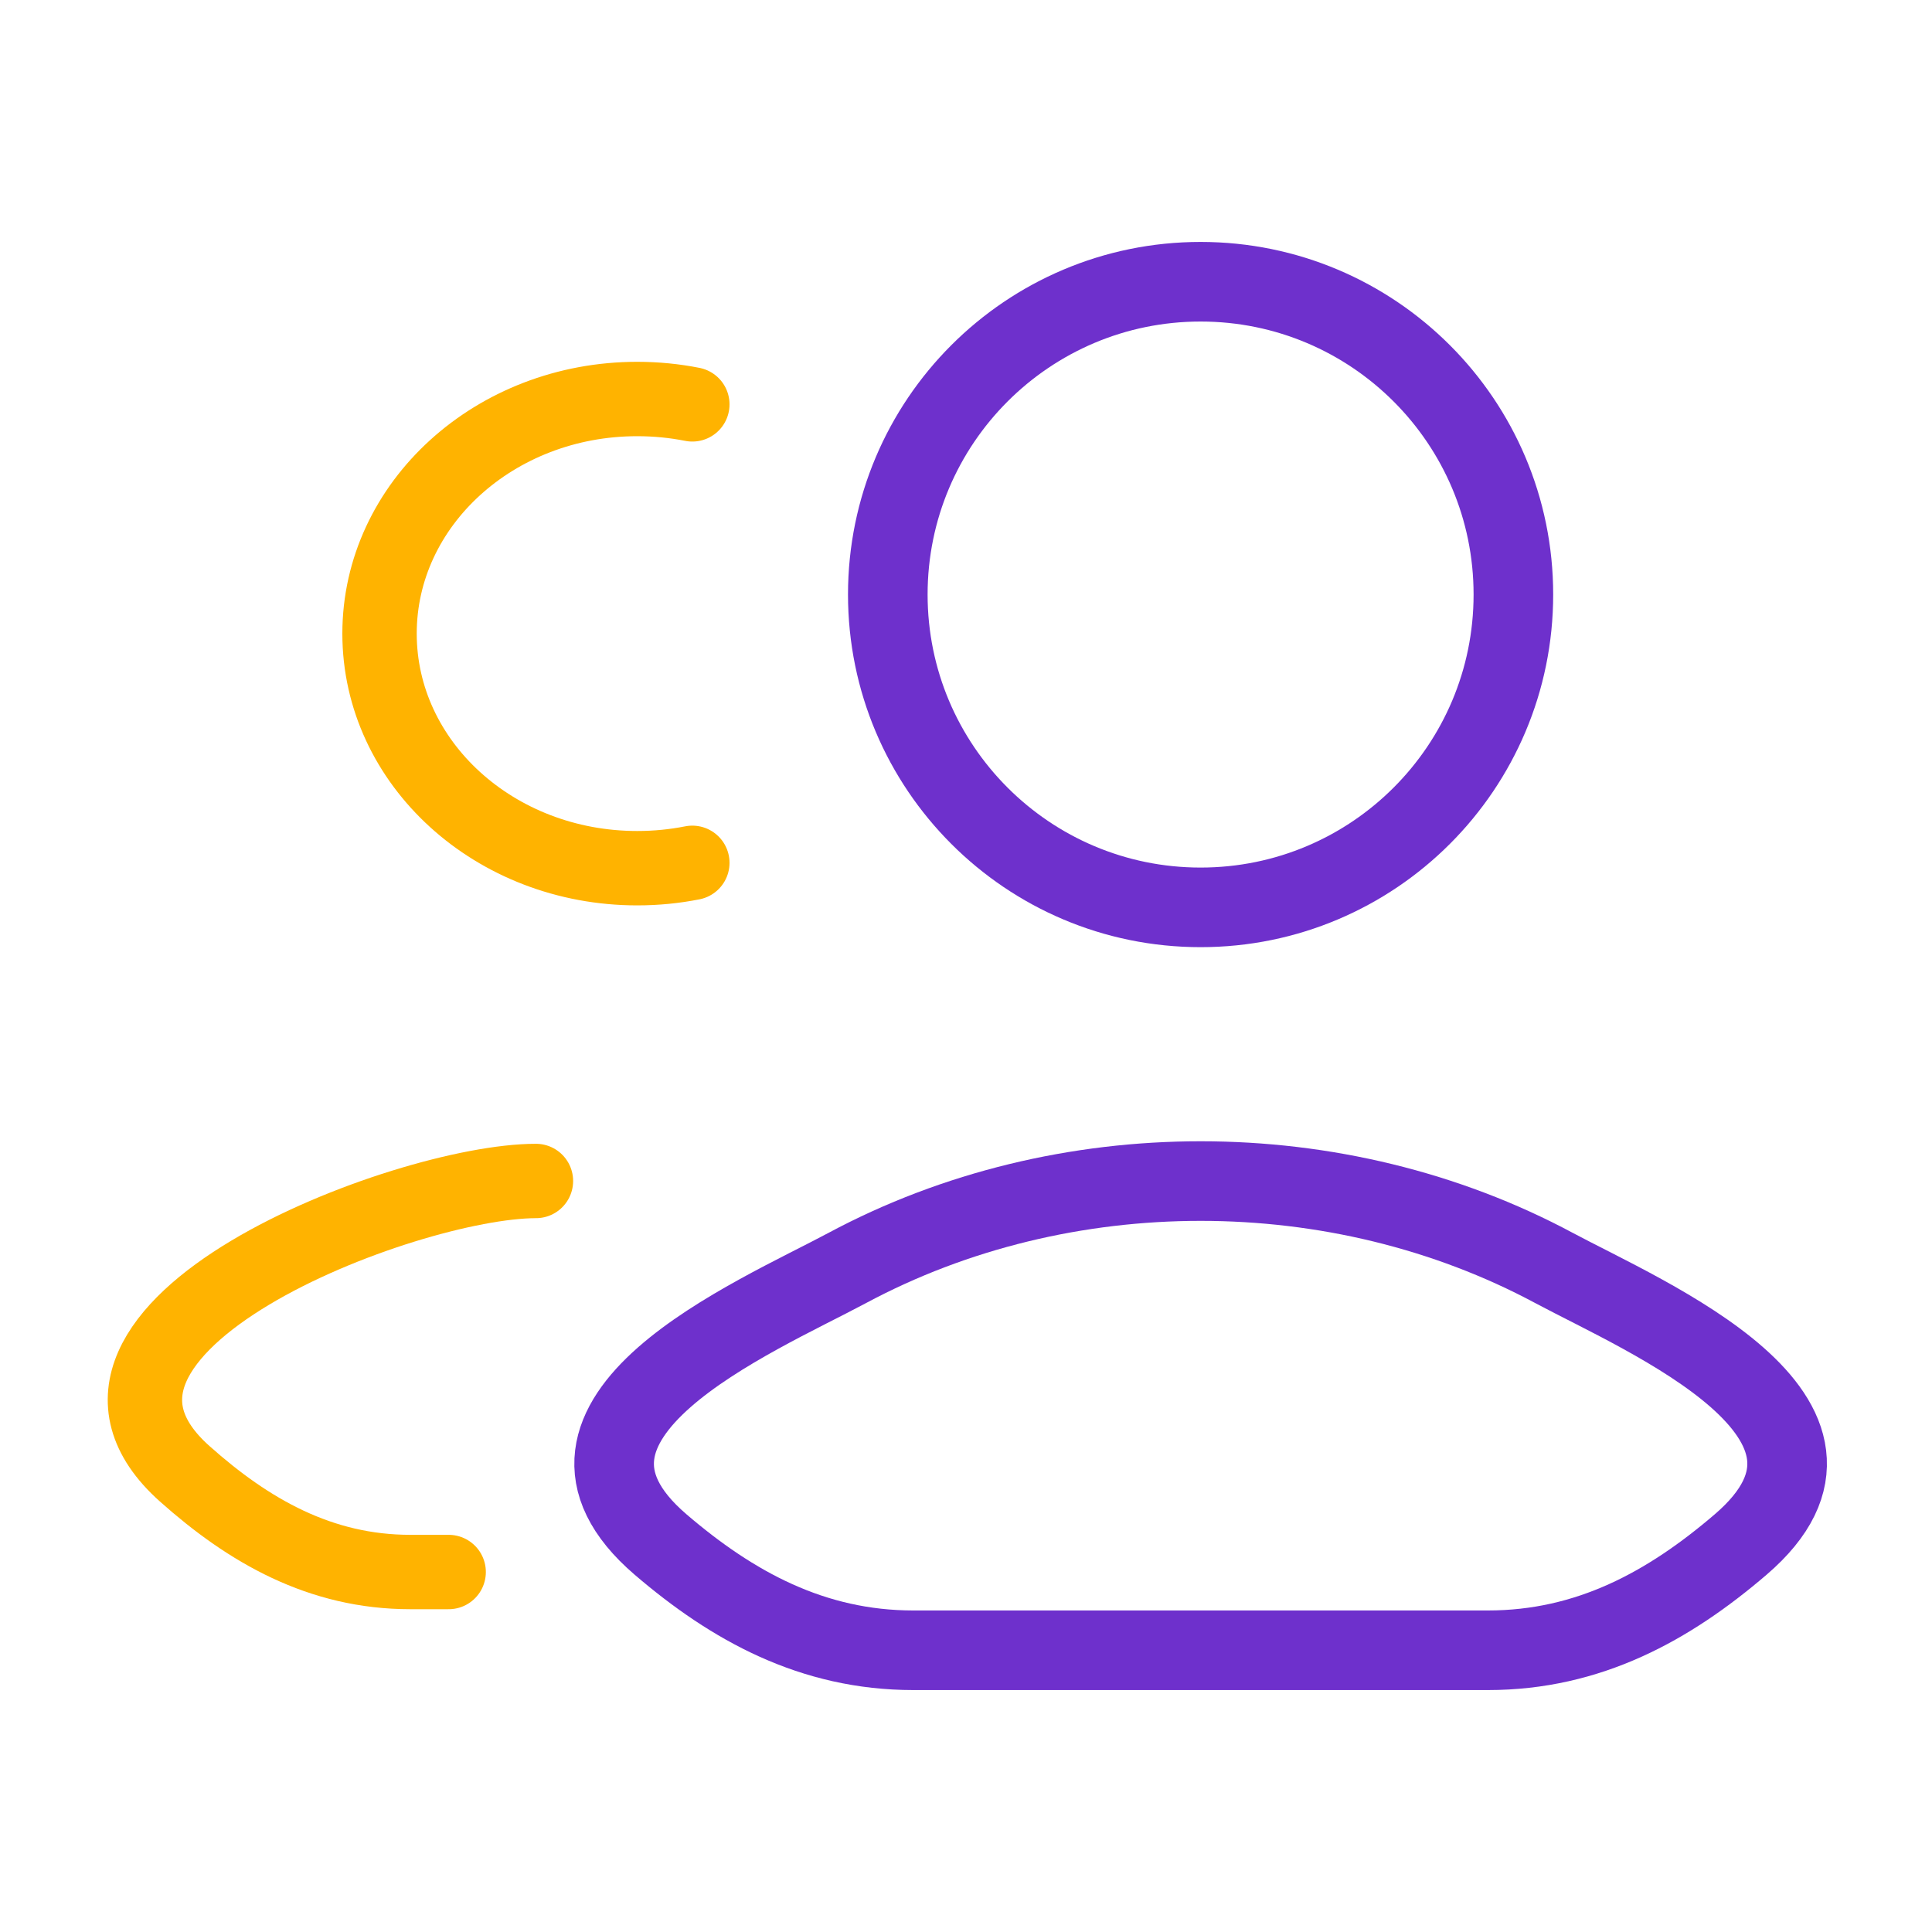
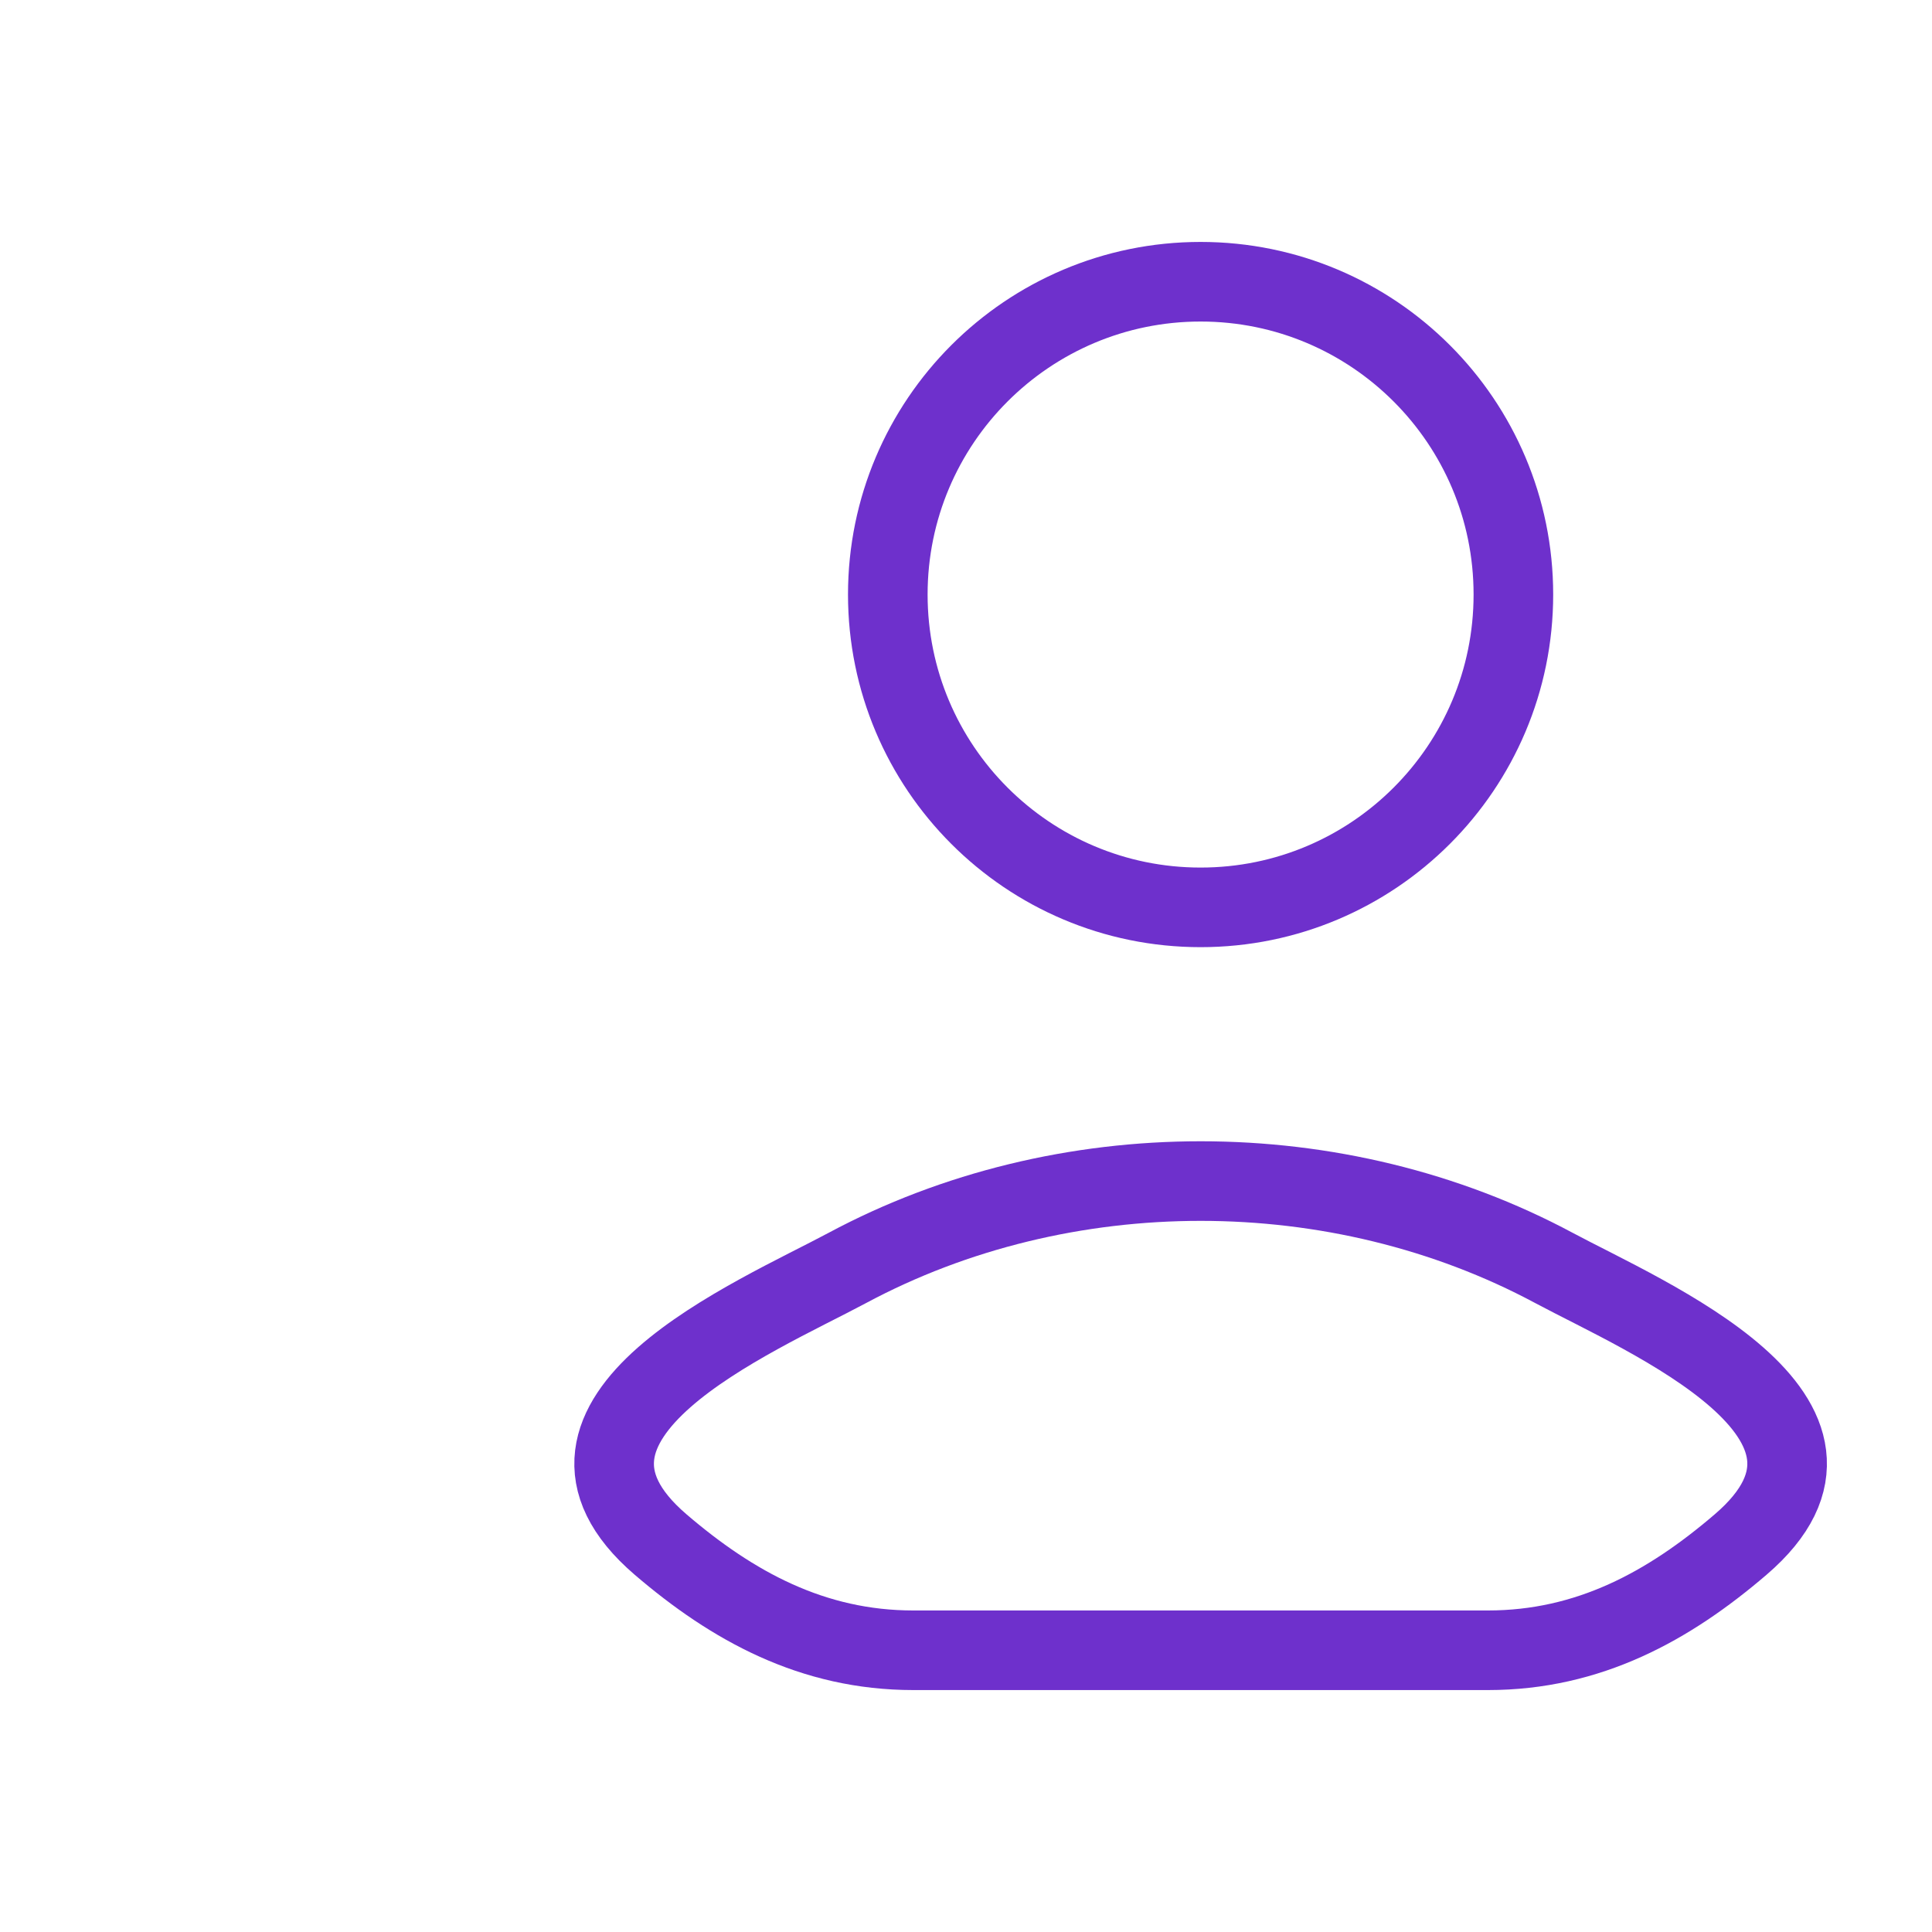
<svg xmlns="http://www.w3.org/2000/svg" width="40" height="40" viewBox="0 0 40 40" fill="none">
-   <path d="M9.289 32.547H8.495C6.634 32.547 5.153 31.698 3.823 30.512C0.446 27.5 8.385 24.451 11.096 24.451M14.334 8.372C13.966 8.299 13.585 8.261 13.193 8.261C10.246 8.261 7.858 10.436 7.858 13.118C7.858 15.801 10.246 17.975 13.193 17.975C13.585 17.975 13.966 17.937 14.334 17.864" stroke="#FFB300" stroke-width="1.54" stroke-linecap="round" stroke-linejoin="round" />
  <path d="M17.542 26.252C15.633 27.274 10.628 29.363 13.676 31.977C15.165 33.254 16.824 34.167 18.909 34.167H30.807C32.892 34.167 34.55 33.254 36.039 31.977C39.087 29.363 34.083 27.274 32.174 26.252C27.698 23.853 22.018 23.853 17.542 26.252Z" stroke="#6E30CC" stroke-width="1.648" stroke-linejoin="round" />
  <path d="M31.333 12.309C31.333 15.886 28.434 18.786 24.857 18.786C21.28 18.786 18.381 15.886 18.381 12.309C18.381 8.733 21.28 5.833 24.857 5.833C28.434 5.833 31.333 8.733 31.333 12.309Z" stroke="#6E30CC" stroke-width="1.648" stroke-linejoin="round" />
</svg>